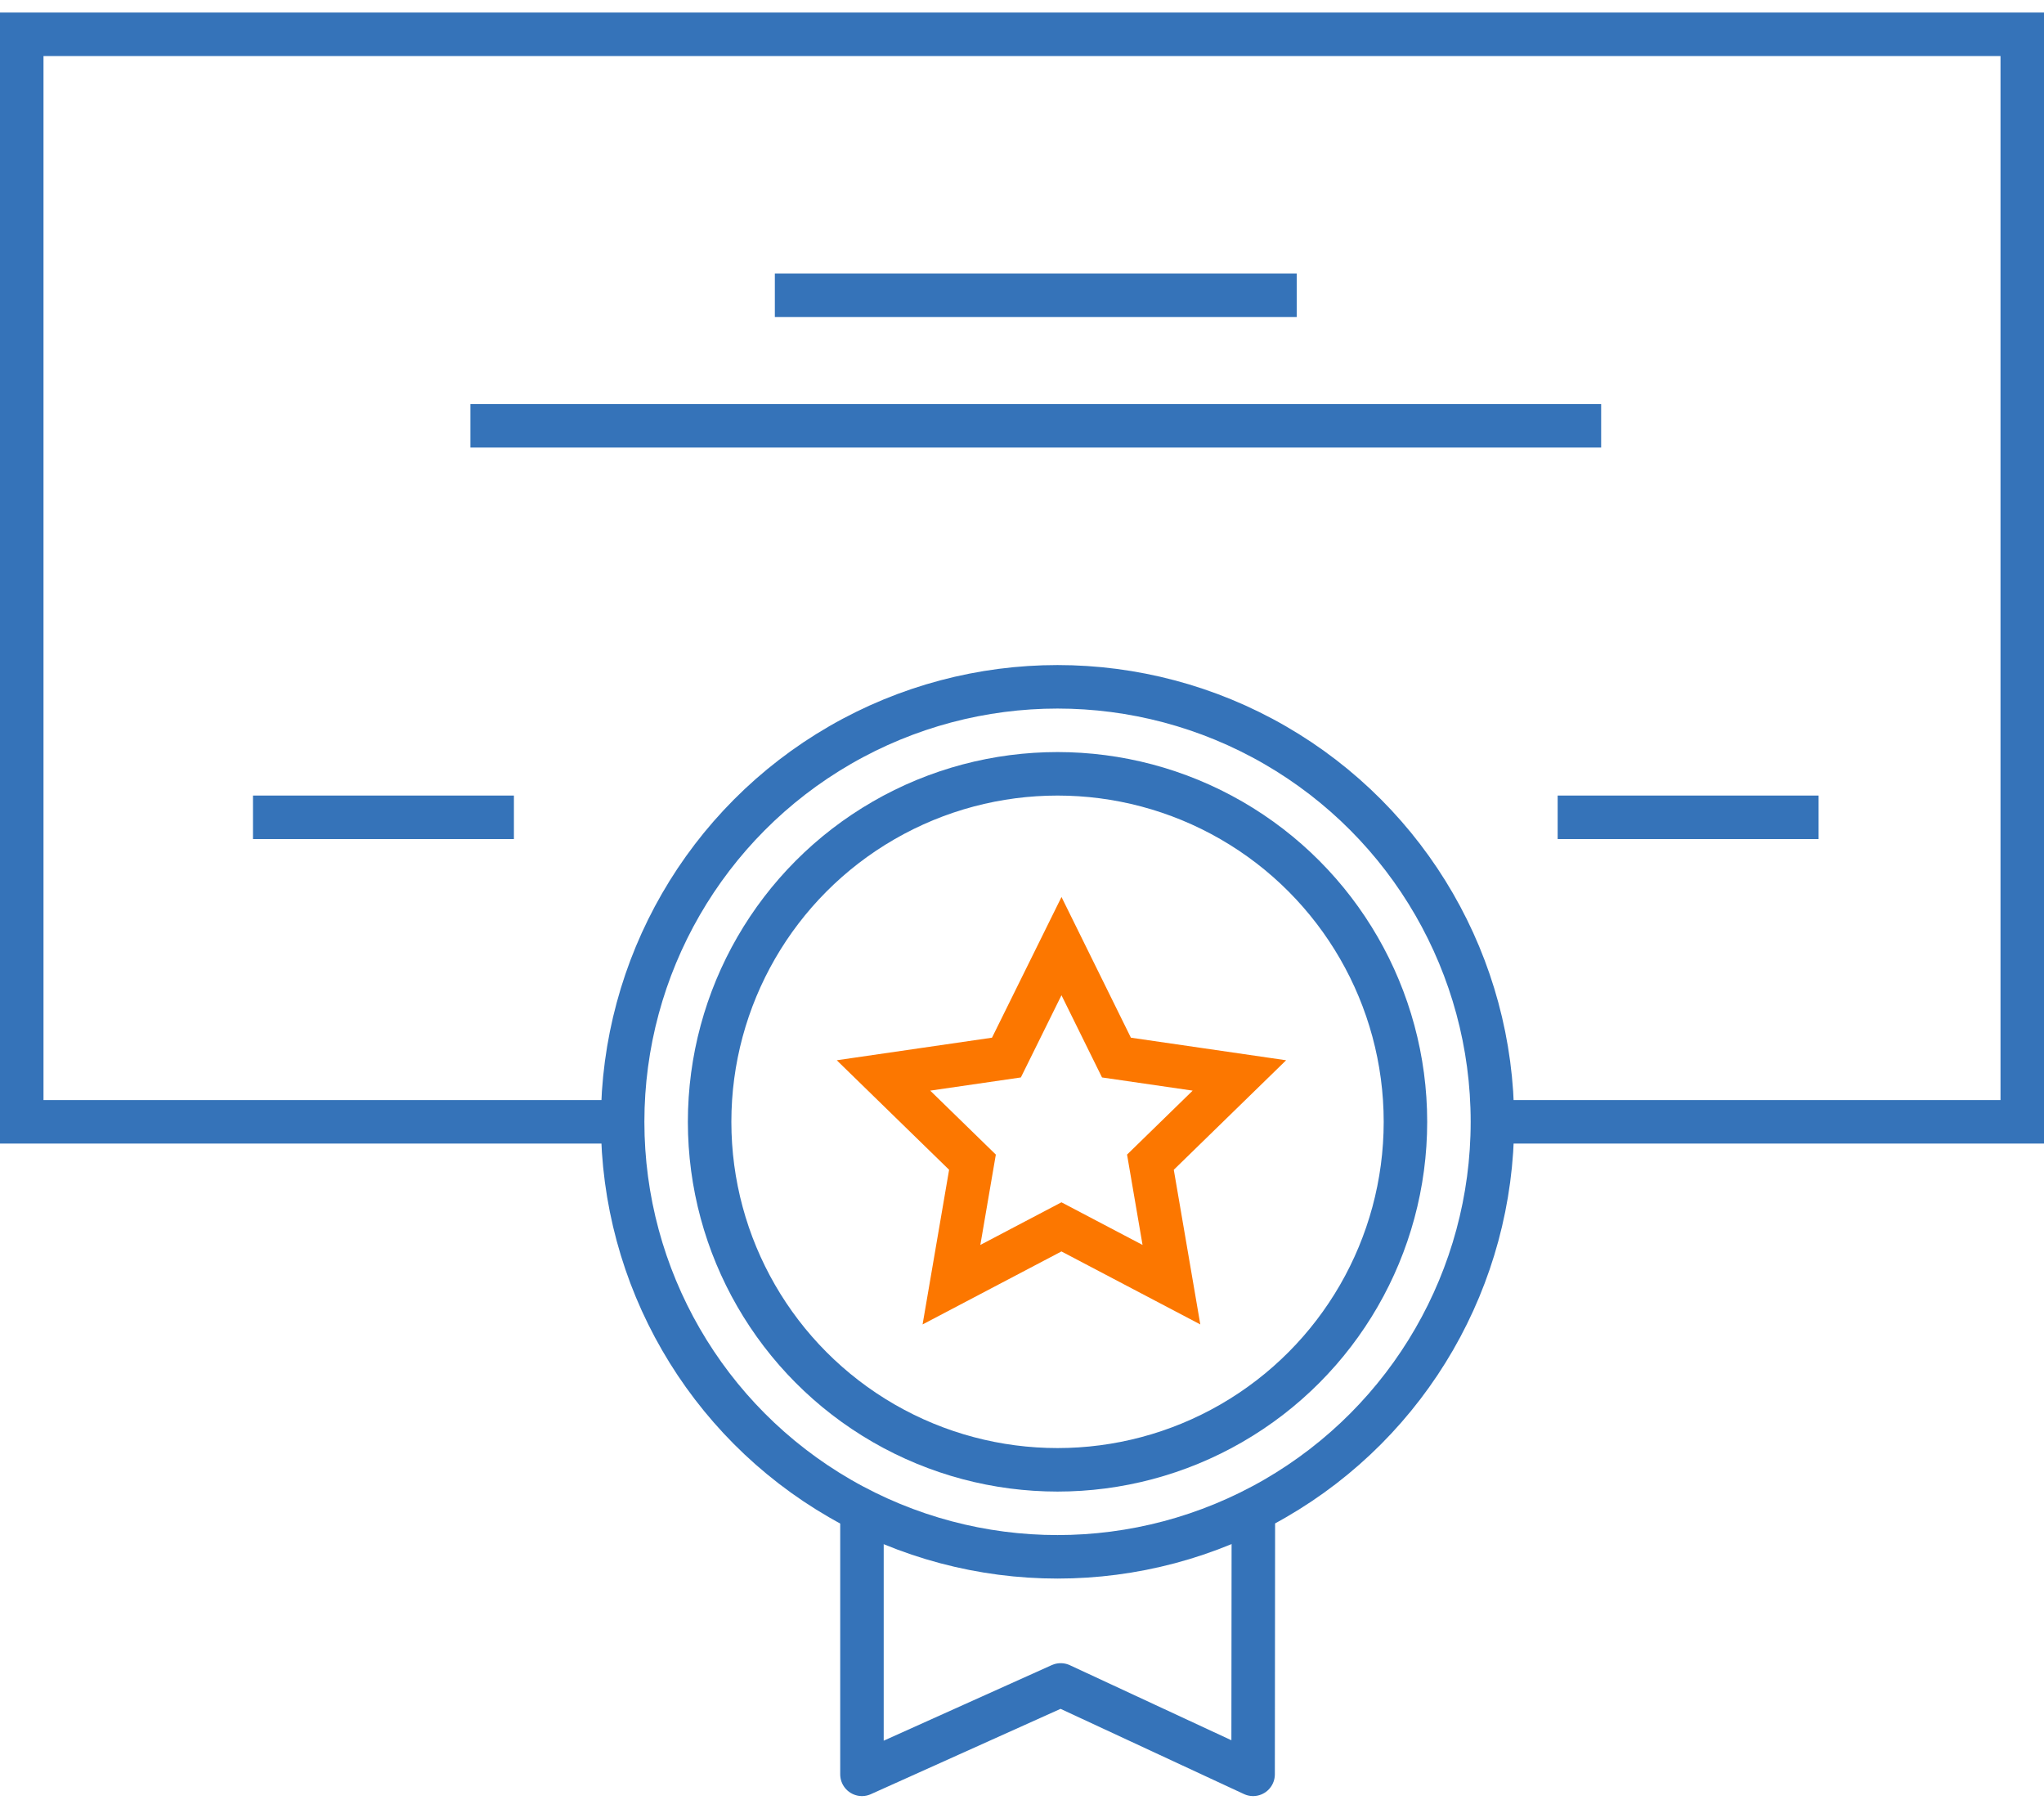
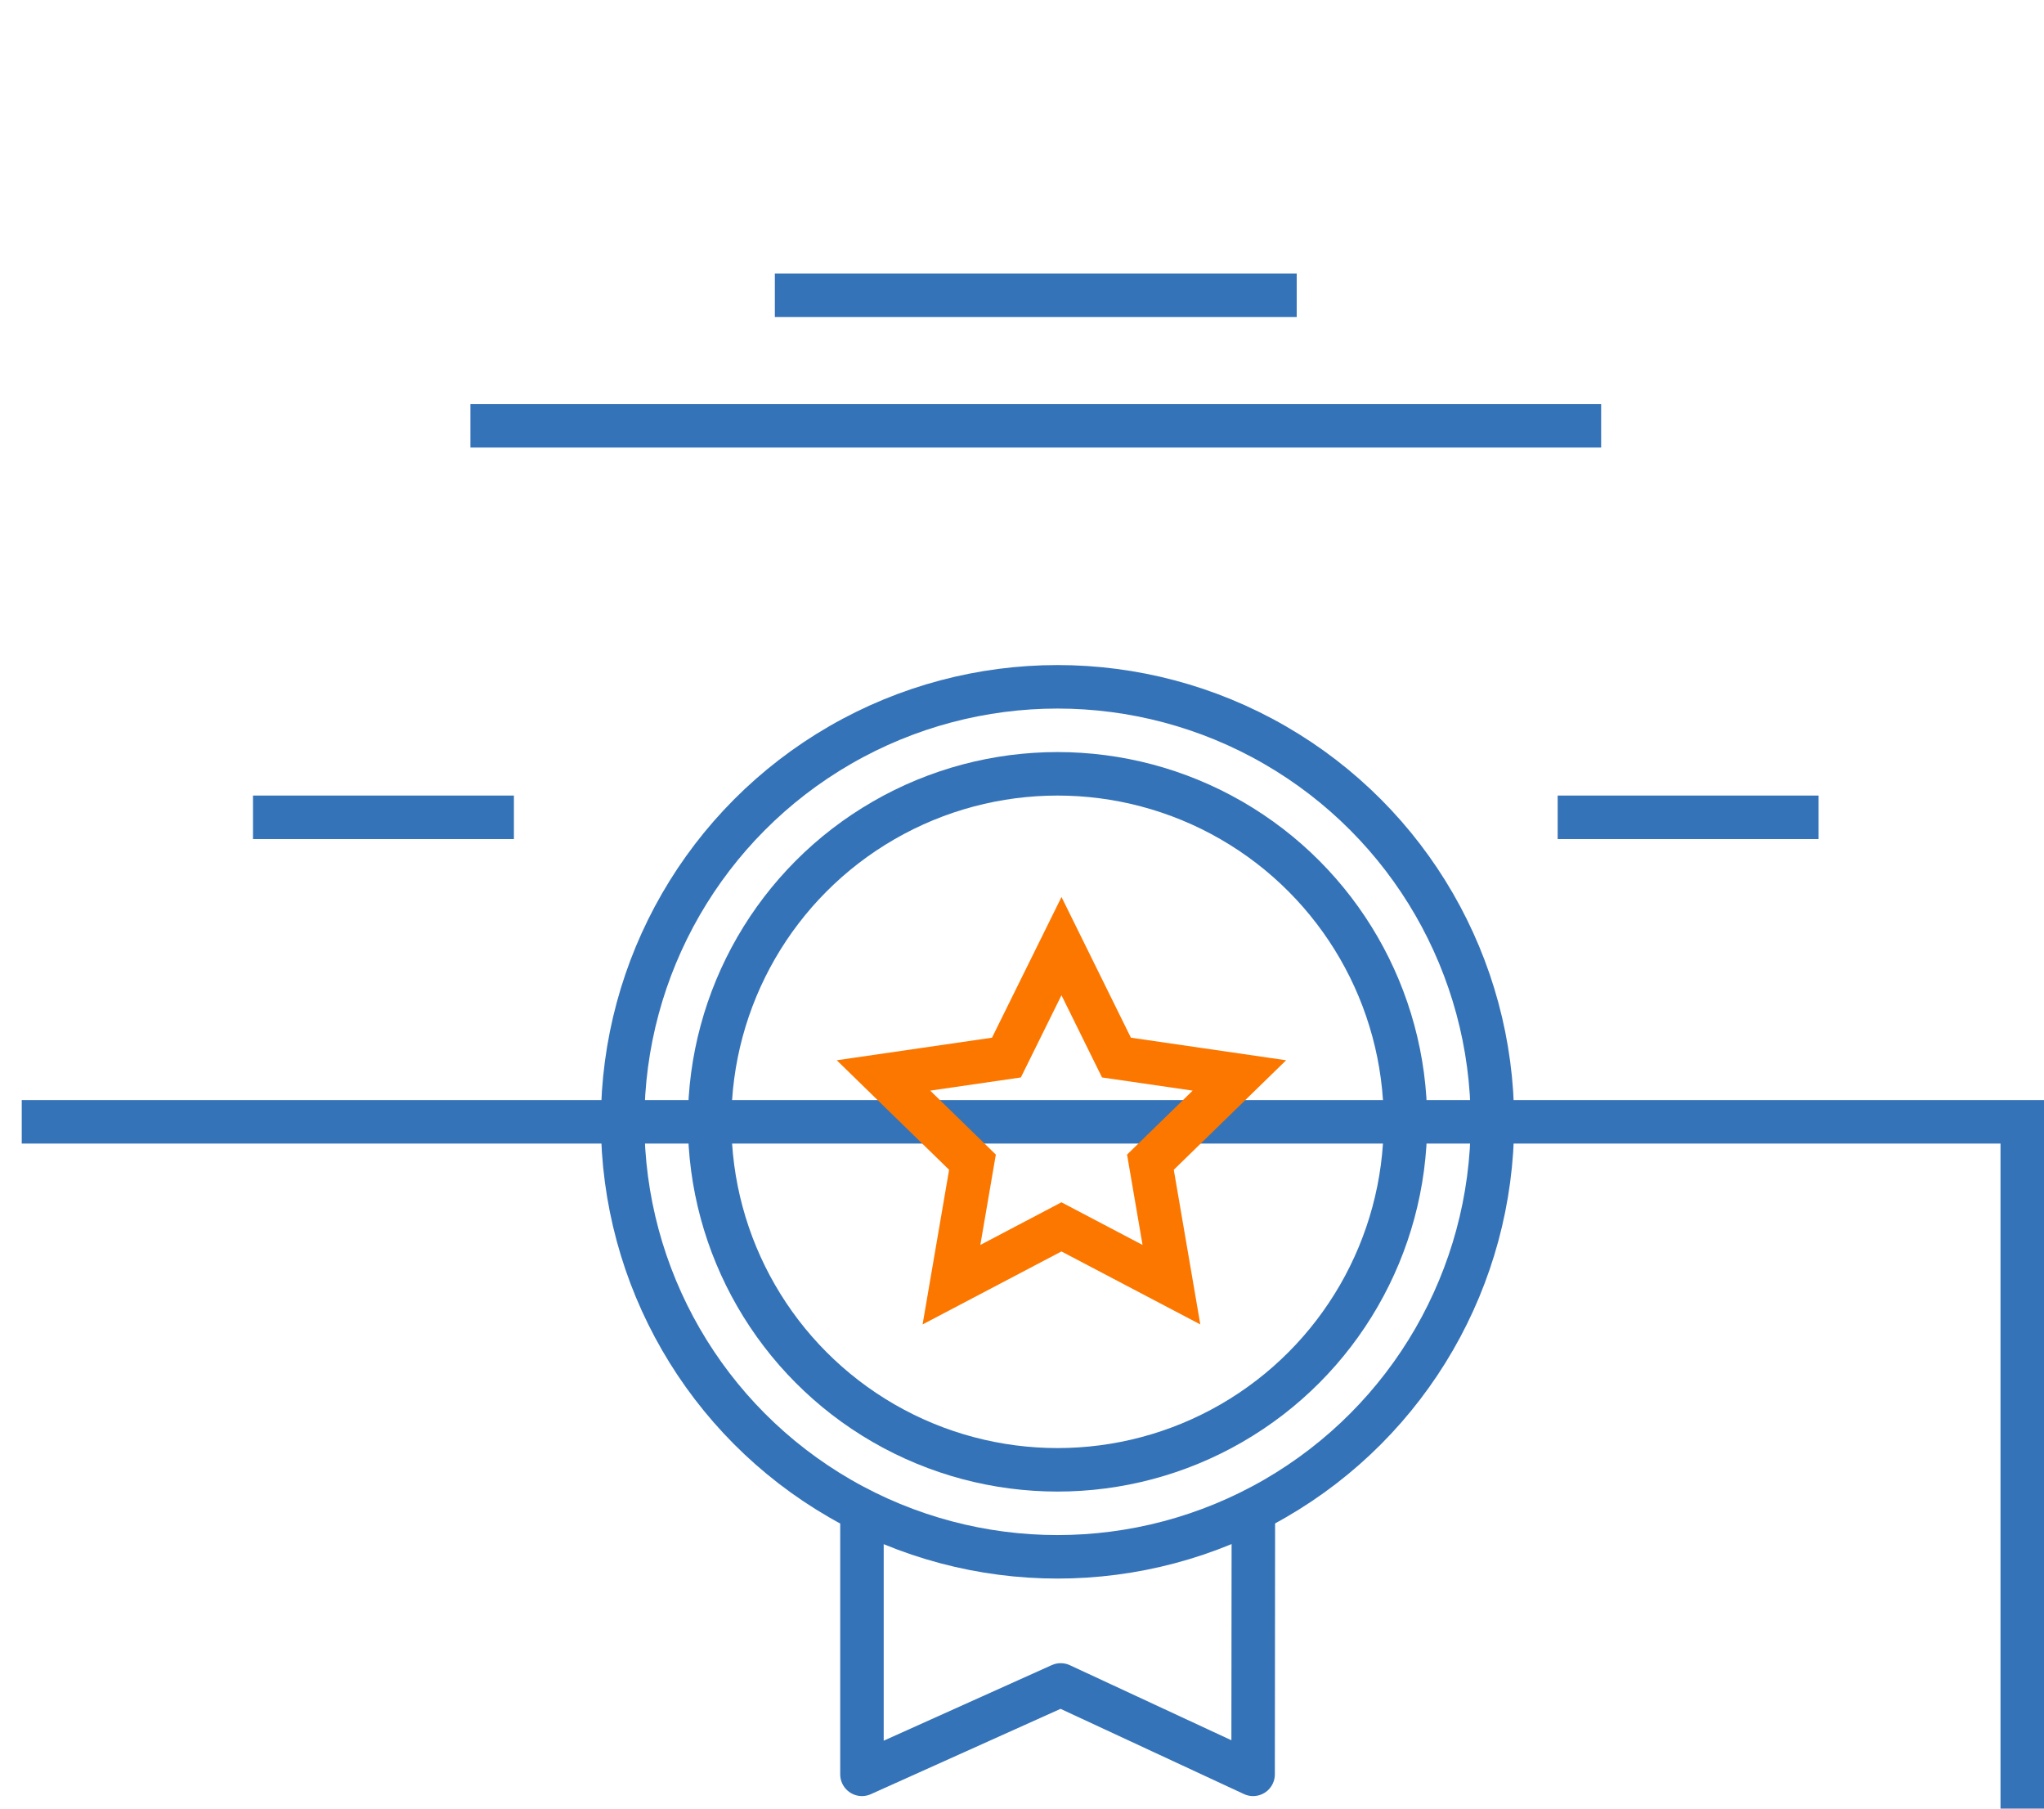
<svg xmlns="http://www.w3.org/2000/svg" baseProfile="tiny" viewBox="0 0 52 46" width="52" height="46">
-   <rect x="0" y="0" width="52" height="46" fill="#fff" />
  <svg baseProfile="tiny" viewBox="0 0 52 46">
-     <path fill="#fff" d="M0 0H52V46H0z" />
    <svg viewBox="0 0 47 41">
      <g fill="none">
-         <path stroke="#3573b9" d="M14.156 25.5H.5V.5h46v25H34.244" data-name="Path 3672" />
+         <path stroke="#3573b9" d="M14.156 25.5H.5h46v25H34.244" data-name="Path 3672" />
        <g stroke="#3573b9" data-name="Ellipse 236" transform="translate(13.817 15)">
          <circle cx="10.5" cy="10.5" r="10.5" stroke="none" />
          <circle cx="10.5" cy="10.5" r="10" />
        </g>
        <g stroke="#3573b9" data-name="Ellipse 237" transform="translate(15.817 17)">
          <circle cx="8.5" cy="8.5" r="8.5" stroke="none" />
          <circle cx="8.5" cy="8.5" r="8" />
        </g>
        <path stroke="#3573b9" stroke-linejoin="round" d="M19.82 34.5v6l4.57-2.055 4.424 2.055.006-6" data-name="Path 3673" />
        <path stroke="#fc7700" d="m24.408 21.461 1.264 2.562 2.827.411-2.046 1.994.483 2.816-2.529-1.329-2.529 1.329.483-2.816-2.046-1.994 2.827-.411z" data-name="Path 3674" />
        <path stroke="#3573b9" d="M10.817 9.5h26" data-name="Line 292" />
        <path stroke="#3573b9" d="M17.817 6.5h12" data-name="Line 293" />
        <path stroke="#3573b9" d="M5.817 18.5h6" data-name="Line 294" />
        <path stroke="#3573b9" d="M35.817 18.5h6" data-name="Line 291" />
      </g>
    </svg>
  </svg>
</svg>